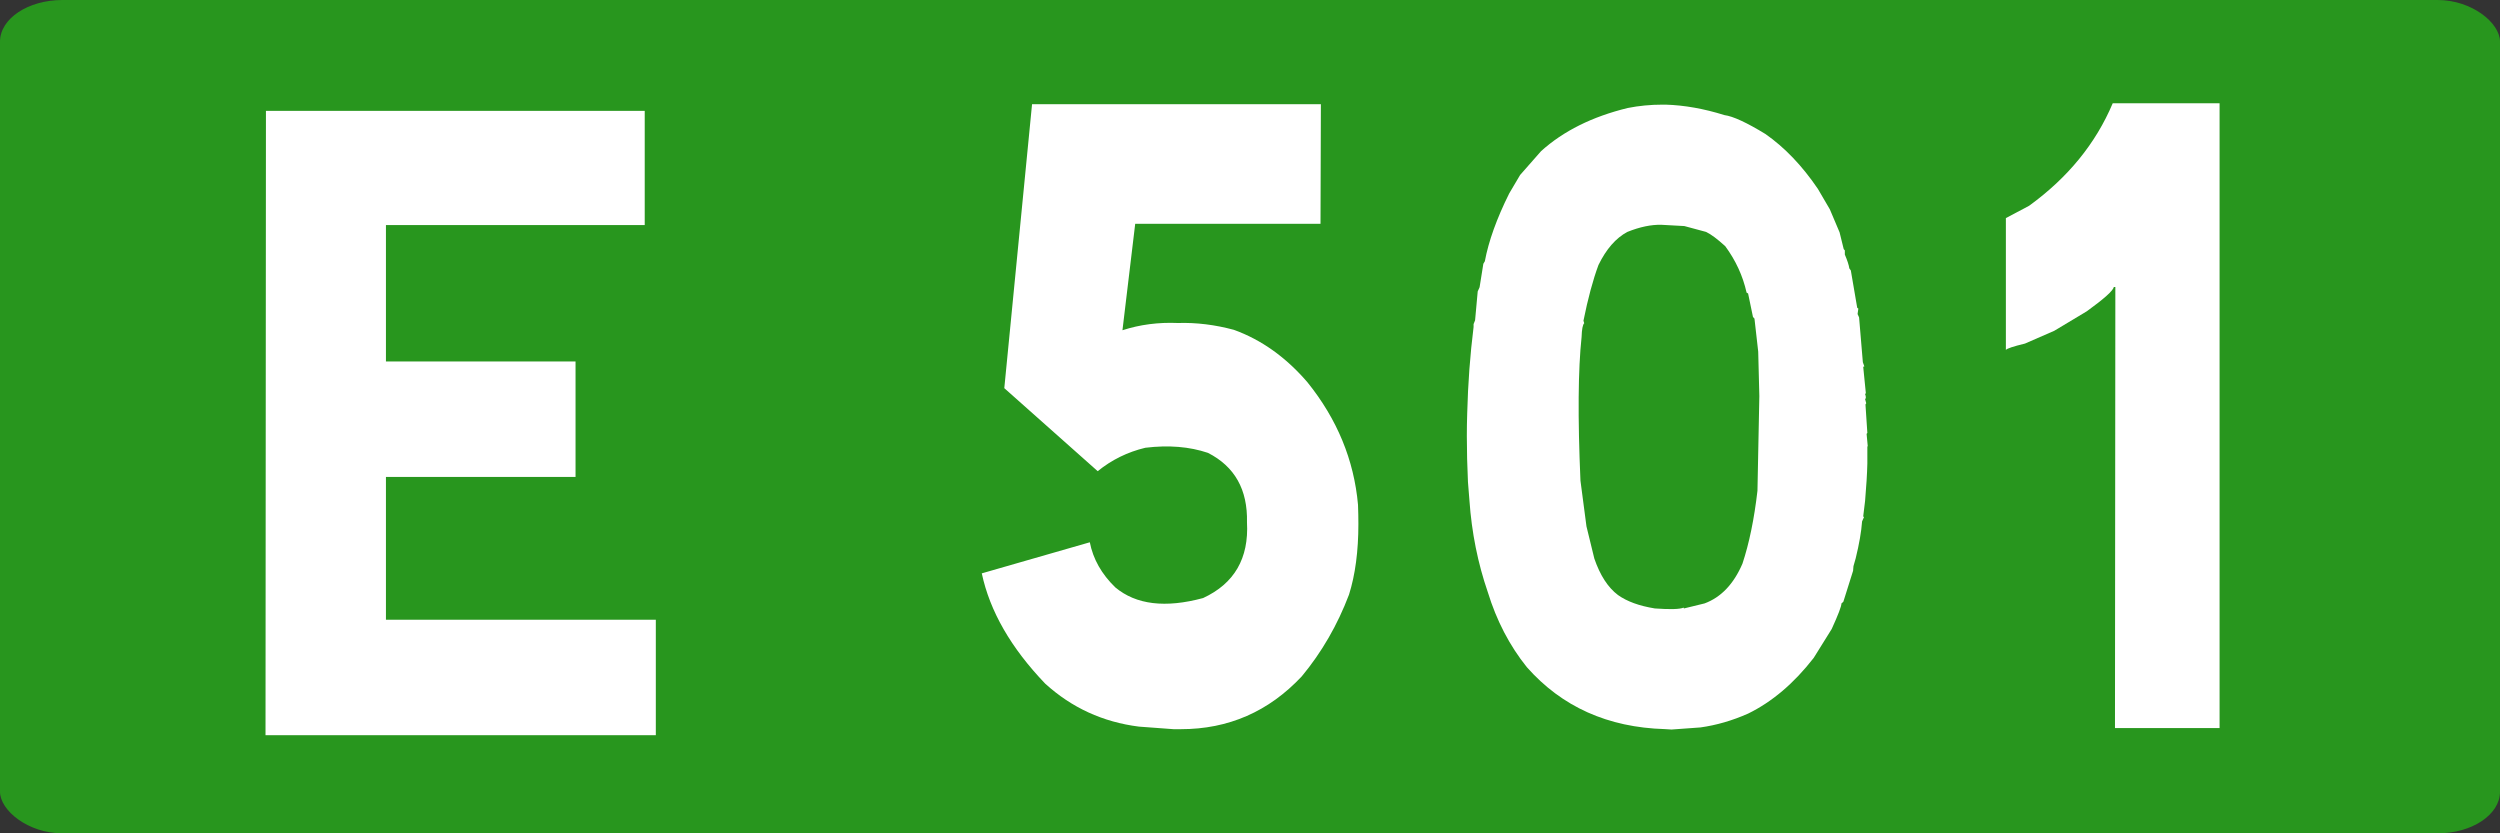
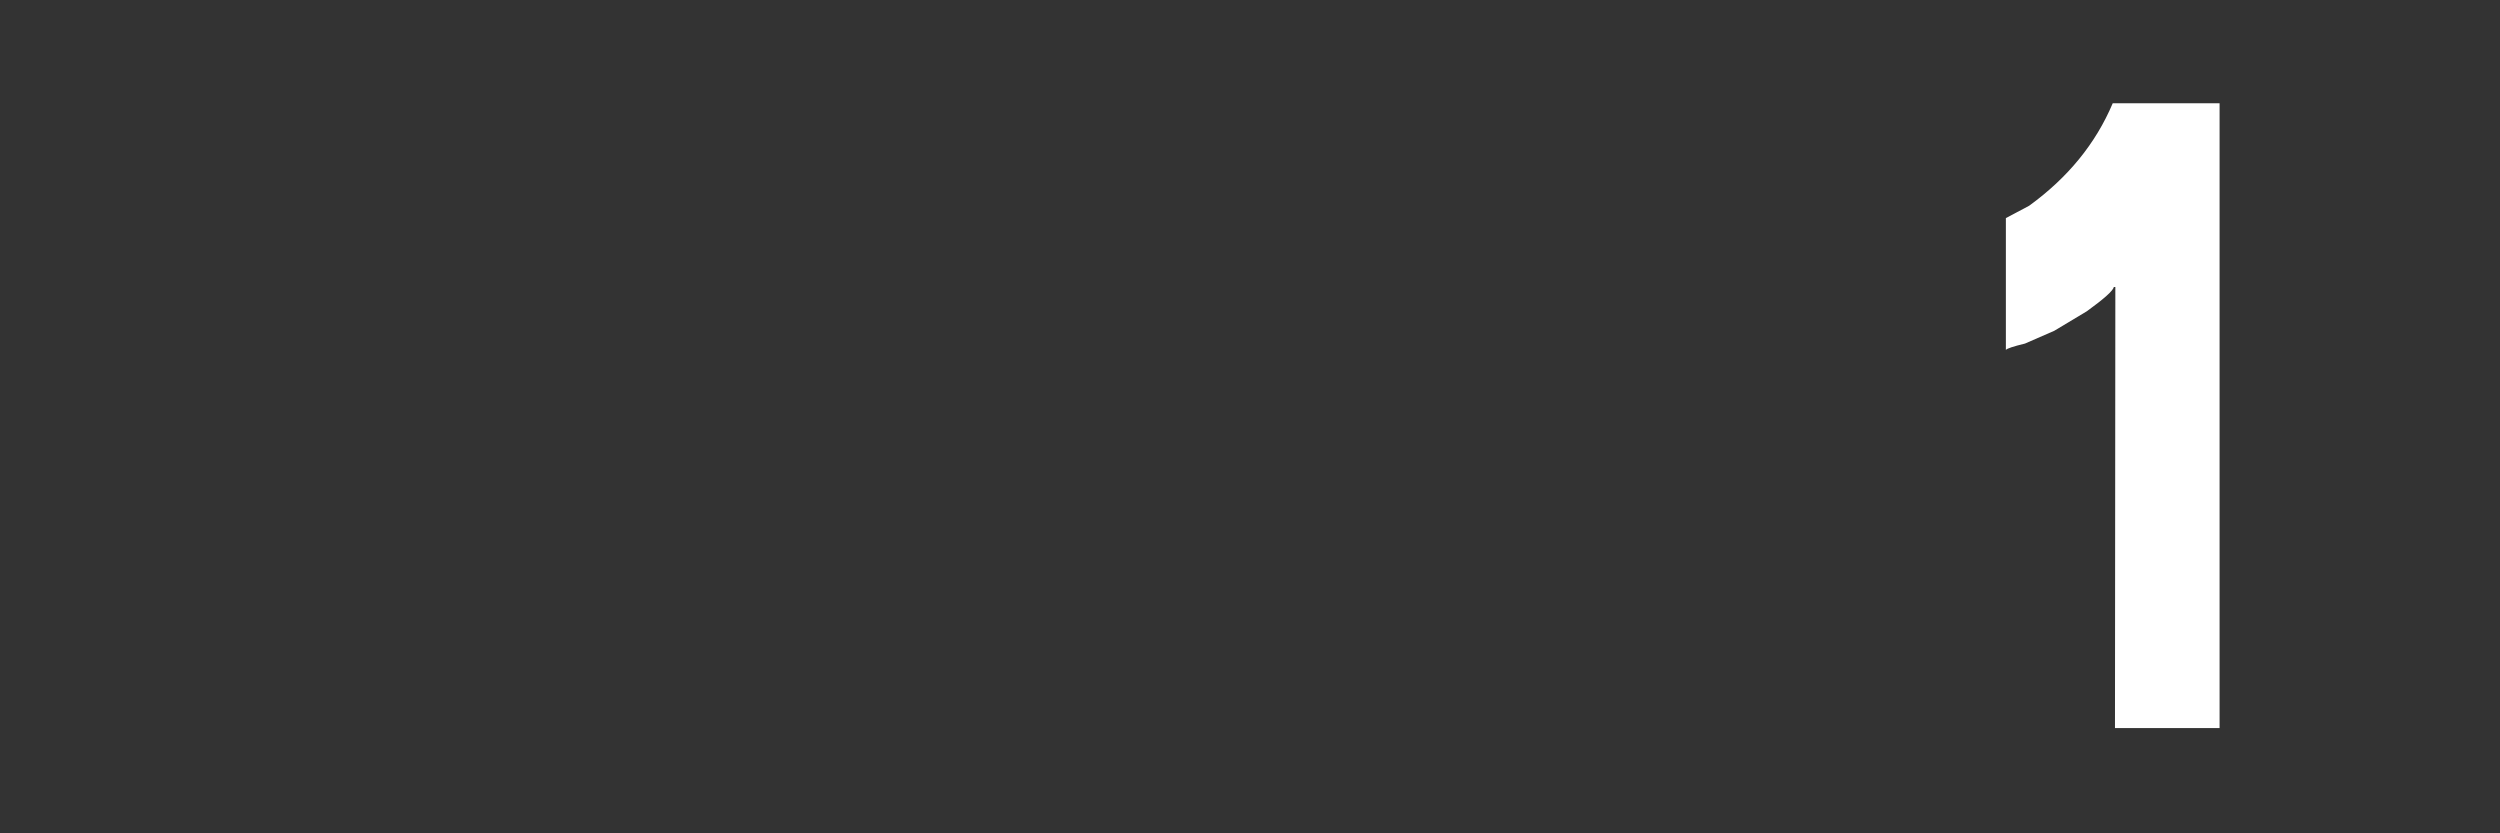
<svg xmlns="http://www.w3.org/2000/svg" xmlns:ns1="http://www.inkscape.org/namespaces/inkscape" xmlns:ns2="http://sodipodi.sourceforge.net/DTD/sodipodi-0.dtd" width="600" height="200" id="svg3193" version="1.1" ns1:version="0.48.4 r9939" ns2:docname="Route européenne 420.svg">
  <rect width="100%" height="100%" fill="#333333" stroke="none" />
  <defs id="defs3195" />
  <ns2:namedview id="base" pagecolor="#ffffff" bordercolor="#666666" borderopacity="1.0" ns1:pageopacity="0.0" ns1:pageshadow="2" ns1:zoom="0.98994949" ns1:cx="236.1457" ns1:cy="87.170489" ns1:document-units="px" ns1:current-layer="text2987-8-7-7-4-2-7-0-1-2-9-2-7-2-6-11-1-0-9" showgrid="false" ns1:window-width="1366" ns1:window-height="706" ns1:window-x="-8" ns1:window-y="-8" ns1:window-maximized="1" fit-margin-top="0" fit-margin-left="0" fit-margin-right="0" fit-margin-bottom="0" />
  <g ns1:label="Layer 1" ns1:groupmode="layer" id="layer1" transform="translate(-1.953125e-5,-852.362)">
    <g transform="translate(-5828.083,-1452.092)" id="g5575">
-       <rect ry="10" rx="15" y="2304.454" x="5828.083" height="200" width="600" id="rect2985-8-1-2-1-4-1740-9" style="fill:#28961e;fill-opacity:1;stroke:none" />
      <g id="text2987-8-7-7-4-2-9-27" style="font-size:98.113px;font-style:normal;font-variant:normal;font-weight:normal;font-stretch:normal;text-align:center;line-height:125%;letter-spacing:0px;word-spacing:0px;text-anchor:middle;fill:#ffffff;fill-opacity:1;stroke:none;font-family:Caracteres L1;-inkscape-font-specification:Caracteres L1" transform="matrix(1.882,0,0,2.134,-5837.898,-2514.228)">
        <g id="text2987-8-7-7-4-2-7-22-6" style="font-size:98.113px;font-style:normal;font-variant:normal;font-weight:normal;font-stretch:normal;text-align:center;line-height:125%;letter-spacing:0px;word-spacing:0px;text-anchor:middle;fill:#ffffff;fill-opacity:1;stroke:none;font-family:Caracteres L1;-inkscape-font-specification:Caracteres L1" transform="matrix(0.998,0,0,0.998,129.929,2996.338)">
          <path id="path5520" d="m 6364.564,-728.129 0,70.406 -13.366,0 0.048,-49.701 -0.192,0 c -0.096,0.415 -1.246,1.326 -3.449,2.732 l -4.168,2.205 -3.737,1.438 c -1.501,0.32 -2.316,0.559 -2.443,0.719 l 0,-14.858 2.97,-1.39 c 4.95,-3.163 8.511,-7.013 10.683,-11.551 z" ns1:connector-curvature="0" />
        </g>
      </g>
      <g id="text2987-8-7-7-4-2-7-0-1-2-9-2-7-2-6-11-1-0-9" style="font-size:98.113px;font-style:normal;font-variant:normal;font-weight:normal;font-stretch:normal;text-align:center;line-height:125%;letter-spacing:0px;word-spacing:0px;text-anchor:middle;fill:#ffffff;fill-opacity:1;stroke:none;font-family:Caracteres L1;-inkscape-font-specification:Caracteres L1" transform="matrix(1.877,0,0,2.129,-9684.523,2843.367)">
-         <path style="font-size:98.113px;font-style:normal;font-variant:normal;font-weight:normal;font-stretch:normal;text-align:center;line-height:125%;letter-spacing:0px;word-spacing:0px;text-anchor:middle;fill:#ffffff;fill-opacity:1;stroke:none;font-family:Caracteres L1;-inkscape-font-specification:Caracteres L1" id="path5453" d="m 8476.152,-184.541 c 1.982,0.126 3.213,0.094 3.692,-0.094 l 0.048,0.094 2.637,-0.567 c 2.11,-0.692 3.724,-2.187 4.843,-4.485 0.863,-2.298 1.502,-5.036 1.918,-8.215 l 0.24,-10.67 -0.144,-5.004 -0.479,-3.73 -0.192,-0.189 -0.623,-2.644 -0.192,-0.095 c -0.48,-1.888 -1.391,-3.635 -2.733,-5.24 -1.023,-0.818 -1.838,-1.353 -2.446,-1.605 l -2.781,-0.661 -2.925,-0.142 c -1.311,-0.031 -2.765,0.236 -4.364,0.803 -1.47,0.692 -2.701,1.936 -3.692,3.73 -0.703,1.668 -1.343,3.761 -1.918,6.279 l 0.096,0.283 c -0.192,0.157 -0.304,0.677 -0.336,1.558 -0.448,3.683 -0.495,9.08 -0.144,16.193 l 0.767,5.146 1.007,3.635 c 0.735,1.888 1.742,3.258 3.021,4.107 1.151,0.724 2.717,1.227 4.699,1.511 z m -23.879,-14.258 c -0.096,-1.762 -0.144,-3.494 -0.144,-5.193 0,-0.85 0.016,-1.7 0.048,-2.549 0.096,-3.336 0.368,-6.578 0.815,-9.725 l 0,-0.33 0.192,-0.425 0.336,-3.257 0.24,-0.472 0.479,-2.644 0.192,-0.283 c 0.479,-2.266 1.518,-4.815 3.117,-7.648 l 1.391,-2.077 2.685,-2.691 c 2.845,-2.266 6.537,-3.887 11.076,-4.863 1.438,-0.252 2.925,-0.378 4.459,-0.378 l 0.384,0 c 2.397,0.063 4.907,0.456 7.528,1.18 1.087,0.126 2.829,0.834 5.226,2.124 2.461,1.511 4.699,3.572 6.713,6.185 l 1.534,2.313 1.247,2.597 0.527,1.888 0.144,0.142 0,0.472 c 0.32,0.661 0.511,1.18 0.575,1.558 l 0.192,0.236 0.815,4.202 0.144,0.095 -0.096,0.614 0.192,0.378 0.48,5.052 0.192,0.472 -0.144,0.047 0.336,2.974 -0.096,0.094 c 0.128,0.315 0.128,0.504 0,0.567 l 0.144,0.472 -0.096,0.142 0.24,3.21 -0.096,0.095 0.144,1.369 -0.048,0.095 0,1.888 c -0.032,1.165 -0.128,2.565 -0.288,4.202 l -0.24,1.747 0.096,0.095 -0.24,0.472 c -0.096,1.165 -0.368,2.549 -0.815,4.155 l -0.288,0.897 -0.048,0.519 -1.247,3.494 -0.24,0.189 c 0,0.315 -0.416,1.275 -1.247,2.88 l -2.302,3.258 c -2.525,2.864 -5.322,4.957 -8.391,6.279 -2.014,0.787 -4.044,1.306 -6.09,1.558 l -3.692,0.236 -0.863,-0.047 c -7.288,-0.189 -13.17,-2.518 -17.645,-6.987 -2.206,-2.423 -3.868,-5.24 -4.987,-8.451 -1.279,-3.273 -2.062,-6.72 -2.349,-10.339 z" ns1:connector-curvature="0" />
        <g id="text2987-8-7-7-4-6-2-1-7-7-9" style="font-size:98.113px;font-style:normal;font-variant:normal;font-weight:normal;font-stretch:normal;text-align:center;line-height:125%;letter-spacing:0px;word-spacing:0px;text-anchor:middle;fill:#ffffff;fill-opacity:1;stroke:none;font-family:Caracteres L1;-inkscape-font-specification:Caracteres L1" transform="matrix(1,0,0,1,7613.892,664.69)">
          <g transform="scale(1.066,0.938)" style="font-size:10.199px;fill:#ffffff;font-family:Caracteres L1;-inkscape-font-specification:Caracteres L1" id="text2997">
-             <path ns1:connector-curvature="0" d="m 687.729,-965.164 0,13.727 -31.04,0 0,16.391 22.742,0 0,13.881 -22.742,0 0,17.159 32.371,0 0,13.881 -46.816,0 0.051,-75.038 z" style="font-size:104.9px;fill:#ffffff" id="path3770" />
-           </g>
+             </g>
        </g>
      </g>
-       <path style="font-size:98.113px;font-style:normal;font-variant:normal;font-weight:normal;font-stretch:normal;text-align:center;line-height:125%;letter-spacing:0px;word-spacing:0px;text-anchor:middle;fill:#ffffff;fill-opacity:1;stroke:none;font-family:Caracteres L1;-inkscape-font-specification:Caracteres L1" id="path5455" d="m 6145.095,2329.454 -0.09,28.713 -44.472,0 -3.061,25.545 c 4.201,-1.362 8.642,-1.942 13.323,-1.737 4.381,-0.136 8.852,0.409 13.414,1.635 6.602,2.384 12.483,6.574 17.645,12.568 7.142,8.856 11.193,18.665 12.153,29.428 0.06,1.567 0.09,3.099 0.09,4.598 0,6.54 -0.75,12.194 -2.251,16.962 -2.761,7.289 -6.542,13.828 -11.343,19.619 -7.922,8.447 -17.585,12.67 -28.988,12.67 l -1.8,0 -8.282,-0.613 c -8.642,-1.09 -16.144,-4.53 -22.506,-10.32 -8.222,-8.583 -13.293,-17.405 -15.214,-26.464 l 25.927,-7.459 c 0.78,4.019 2.821,7.629 6.122,10.831 4.981,4.155 12.003,5.007 21.066,2.555 7.502,-3.474 11.013,-9.537 10.533,-18.188 0.18,-7.834 -2.941,-13.385 -9.363,-16.655 -4.441,-1.499 -9.453,-1.907 -15.034,-1.226 -4.261,1.022 -8.072,2.895 -11.433,5.62 l -22.416,-19.925 6.662,-68.154 z" ns1:connector-curvature="0" />
    </g>
  </g>
</svg>